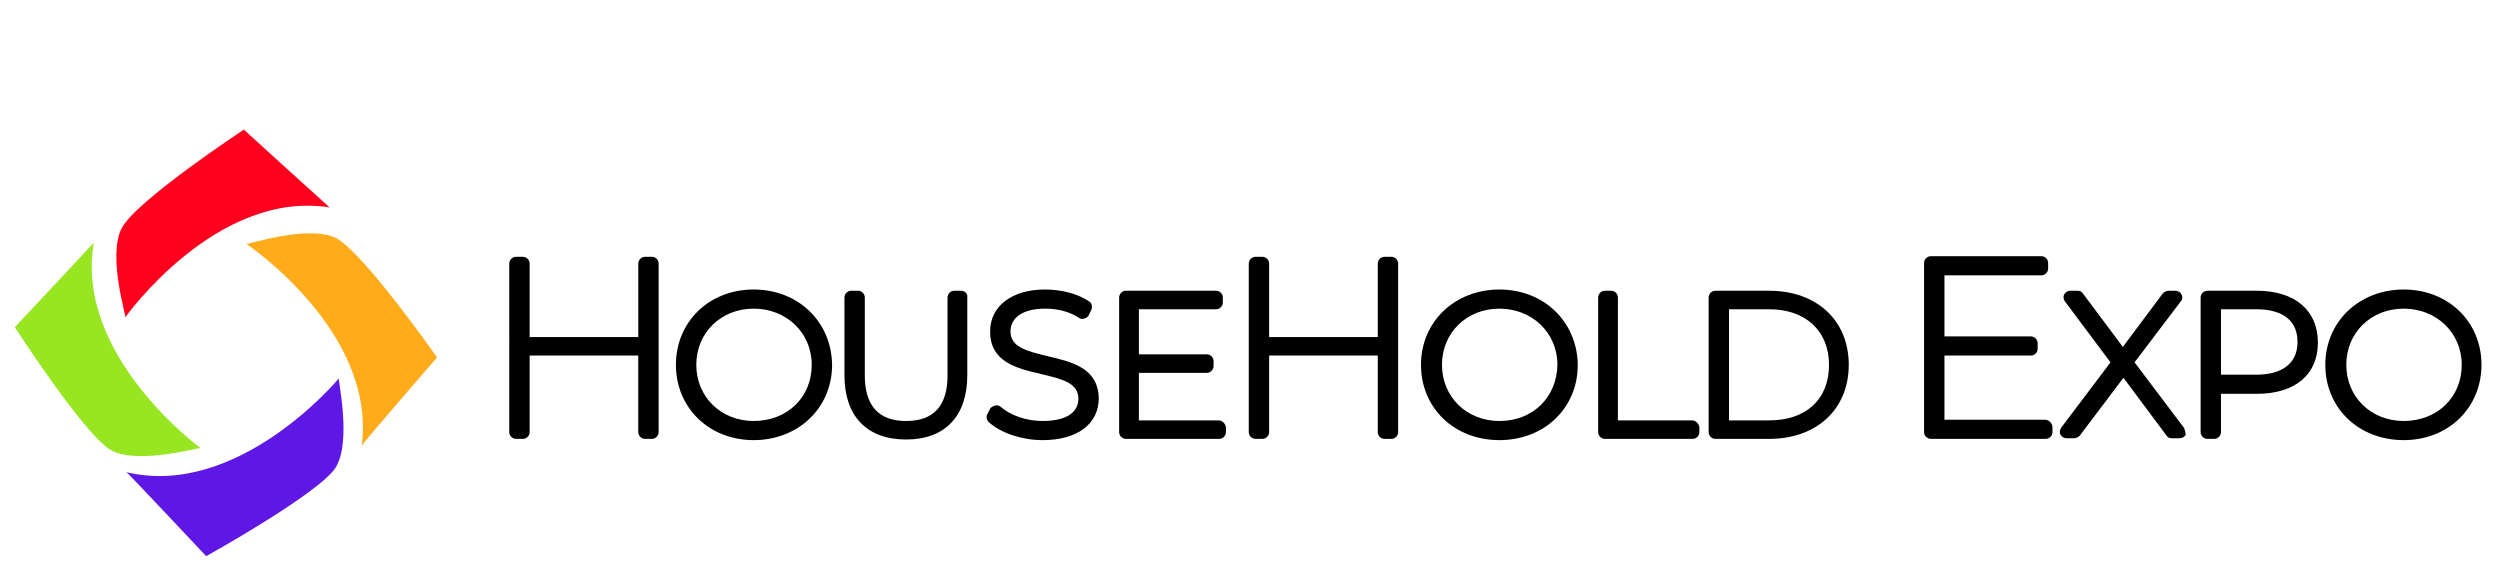
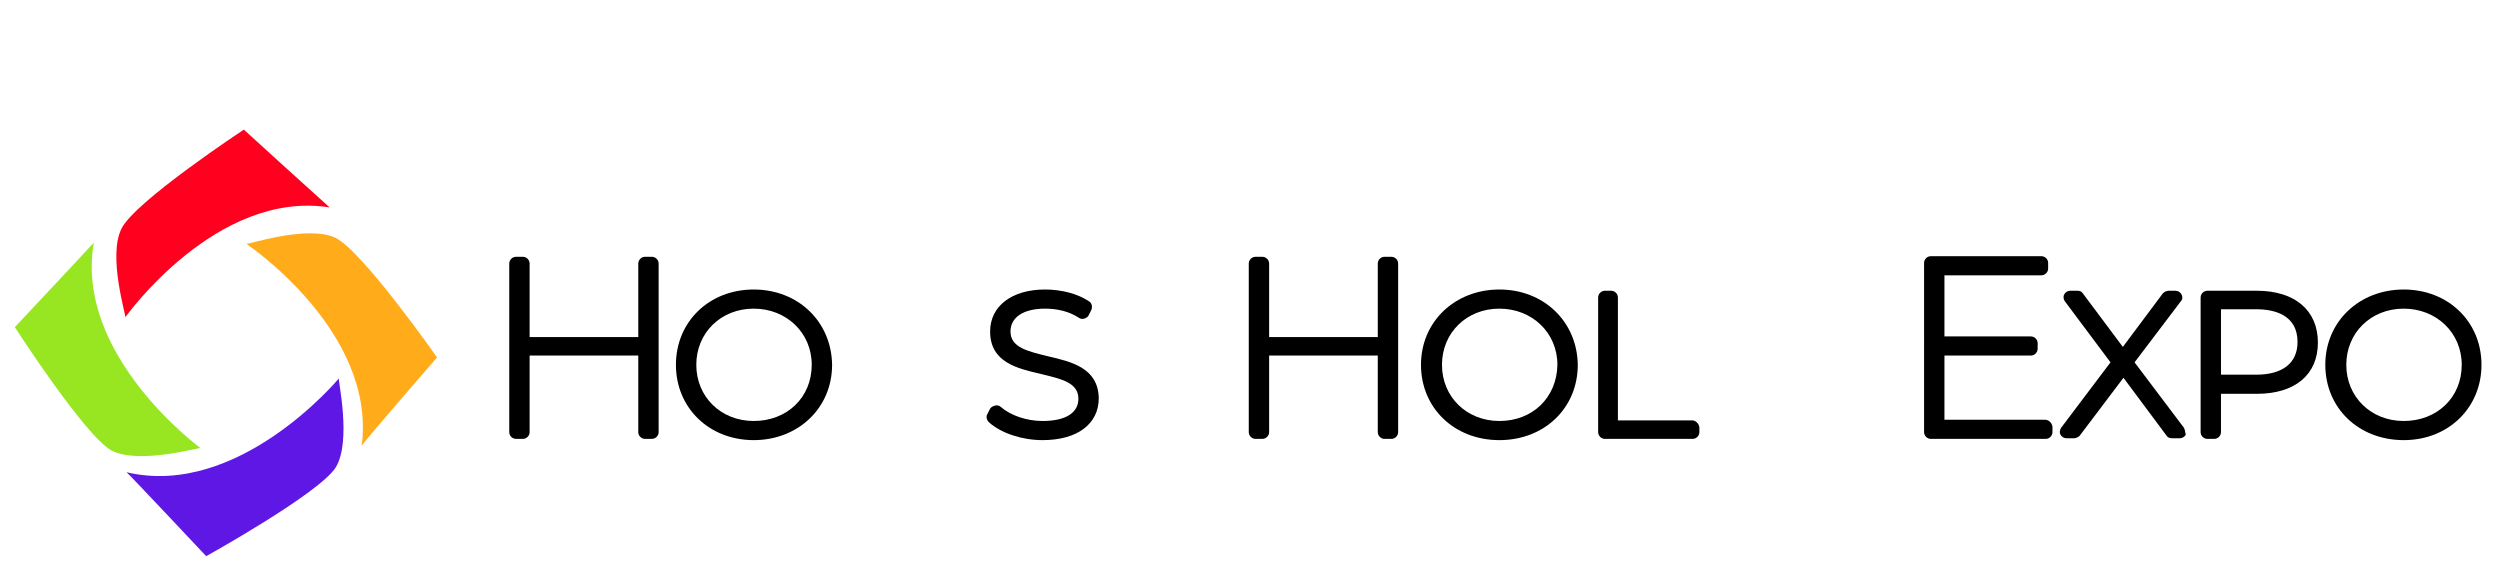
<svg xmlns="http://www.w3.org/2000/svg" version="1.1" id="Layer_1" x="0px" y="0px" viewBox="0 0 405 93.2" style="enable-background:new 0 0 405 93.2;" xml:space="preserve">
  <style type="text/css">
	.st0{fill:#98E522;}
	.st1{fill:#FF001E;}
	.st2{fill:#FFAB1A;}
	.st3{fill:#5F17E5;}
</style>
  <g>
    <path d="M365.6,47.1h-8c-0.6,0-1.1,0.5-1.1,1.1V70c0,0.6,0.5,1.1,1.1,1.1h1.1c0.6,0,1.1-0.5,1.1-1.1v-6.2h5.8   c6.2,0,9.9-3.1,9.9-8.3S371.8,47.1,365.6,47.1z M372.2,55.4c0,3.4-2.4,5.3-6.7,5.3h-5.7V50.1h5.7C368.6,50.1,372.2,51.1,372.2,55.4   z" />
    <path d="M353.8,69.3C353.8,69.3,353.8,69.3,353.8,69.3l-8-10.6l7.5-9.9c0.3-0.3,0.3-0.8,0.1-1.1c-0.2-0.4-0.6-0.6-1-0.6h-1.1   c-0.3,0-0.7,0.2-0.9,0.4l-6.5,8.7l-6.5-8.7c-0.2-0.3-0.5-0.4-0.9-0.4h-1.1c-0.4,0-0.8,0.2-1,0.6c-0.2,0.4-0.1,0.8,0.1,1.1l7.4,9.9   l-8,10.6c-0.2,0.3-0.3,0.8-0.1,1.1c0.2,0.4,0.6,0.6,1,0.6h1.2c0.3,0,0.7-0.2,0.9-0.4l7.1-9.4l7,9.4c0.2,0.3,0.5,0.4,0.9,0.4h1.2   c0.4,0,0.8-0.2,1-0.6C354,70.1,354,69.7,353.8,69.3L353.8,69.3z" />
    <path d="M331.3,68H315V57.6h14c0.6,0,1.1-0.5,1.1-1.1v-0.9c0-0.6-0.5-1.1-1.1-1.1h-14v-9.9h15.7c0.6,0,1.1-0.5,1.1-1.1v-0.9   c0-0.6-0.5-1.1-1.1-1.1h-17.9c-0.6,0-1.1,0.5-1.1,1.1V70c0,0.6,0.5,1.1,1.1,1.1h18.6c0.6,0,1.1-0.5,1.1-1.1v-0.9   C332.4,68.5,331.9,68,331.3,68z" />
-     <path d="M286.6,47.1h-8.7c-0.6,0-1.1,0.5-1.1,1.1V70c0,0.6,0.5,1.1,1.1,1.1h8.7c7.7,0,12.9-4.8,12.9-12   C299.5,51.9,294.3,47.1,286.6,47.1z M296.3,59.1c0,5.6-3.7,9-9.7,9h-6.5v-18h6.5C292.5,50.1,296.3,53.6,296.3,59.1z" />
    <path d="M274.1,68.1h-12V48.2c0-0.6-0.5-1.1-1.1-1.1H260c-0.6,0-1.1,0.5-1.1,1.1V70c0,0.6,0.5,1.1,1.1,1.1h14.2   c0.6,0,1.1-0.5,1.1-1.1v-0.8C275.2,68.6,274.7,68.1,274.1,68.1z" />
    <path d="M225.4,41.6h-1.1c-0.6,0-1.1,0.5-1.1,1.1v11.9h-17.6V42.7c0-0.6-0.5-1.1-1.1-1.1h-1.1c-0.6,0-1.1,0.5-1.1,1.1V70   c0,0.6,0.5,1.1,1.1,1.1h1.1c0.6,0,1.1-0.5,1.1-1.1V57.6h17.6V70c0,0.6,0.5,1.1,1.1,1.1h1.1c0.6,0,1.1-0.5,1.1-1.1V42.7   C226.5,42.1,226,41.6,225.4,41.6z" />
-     <path d="M197.4,68.1h-12.9v-7.7h11c0.6,0,1.1-0.5,1.1-1.1v-0.8c0-0.6-0.5-1.1-1.1-1.1h-11v-7.3h12.5c0.6,0,1.1-0.5,1.1-1.1v-0.8   c0-0.6-0.5-1.1-1.1-1.1h-14.6c-0.6,0-1.1,0.5-1.1,1.1V70c0,0.6,0.5,1.1,1.1,1.1h15.1c0.6,0,1.1-0.5,1.1-1.1v-0.8   C198.5,68.6,198,68.1,197.4,68.1z" />
    <path d="M169.7,57.7l-0.1,0.2L169.7,57.7l-0.1,0.2l0,0L169.7,57.7c-3.2-0.8-6-1.4-6-4c0-2.3,2.1-3.7,5.6-3.7c2.1,0,4,0.5,5.5,1.5   c0.3,0.2,0.6,0.2,0.9,0.1c0.3-0.1,0.6-0.3,0.7-0.6l0.4-0.8c0.2-0.5,0.1-1.1-0.4-1.4c-1.8-1.2-4.4-1.9-7.1-1.9   c-5.4,0-8.9,2.7-8.9,6.8c0,5,4.4,6,8.3,6.9c3.3,0.8,6,1.4,6,4c0,2.3-2.1,3.6-5.8,3.6c-2.6,0-5.2-0.9-6.8-2.3   c-0.2-0.2-0.6-0.3-0.9-0.2c-0.3,0.1-0.6,0.2-0.8,0.5L160,67c-0.3,0.4-0.2,1,0.2,1.4c2,1.8,5.4,2.9,8.7,2.9c5.6,0,9.1-2.6,9.1-6.8   C177.9,59.6,173.6,58.6,169.7,57.7z" />
-     <path d="M155.7,47.1h-1.1c-0.6,0-1.1,0.5-1.1,1.1v12.6c0,4.9-2.2,7.4-6.7,7.4c-4.5,0-6.7-2.5-6.7-7.4V48.2c0-0.6-0.5-1.1-1.1-1.1   h-1.1c-0.6,0-1.1,0.5-1.1,1.1v12.6c0,6.6,3.6,10.4,10,10.4c6.3,0,9.9-3.8,9.9-10.4V48.2C156.8,47.6,156.3,47.1,155.7,47.1z" />
    <path d="M105.6,41.6h-1.1c-0.6,0-1.1,0.5-1.1,1.1v11.9H85.8V42.7c0-0.6-0.5-1.1-1.1-1.1h-1.1c-0.6,0-1.1,0.5-1.1,1.1V70   c0,0.6,0.5,1.1,1.1,1.1h1.1c0.6,0,1.1-0.5,1.1-1.1V57.6h17.6V70c0,0.6,0.5,1.1,1.1,1.1h1.1c0.6,0,1.1-0.5,1.1-1.1V42.7   C106.7,42.1,106.2,41.6,105.6,41.6z" />
    <path d="M389.4,46.9c-7.2,0-12.7,5.2-12.7,12.2c0,7,5.4,12.2,12.7,12.2S402,66,402,59.1C402,52.1,396.6,46.9,389.4,46.9z    M389.4,68.2c-5.3,0-9.3-3.9-9.3-9.1c0-5.2,4-9.1,9.3-9.1c5.3,0,9.4,3.9,9.4,9.1C398.8,64.4,394.8,68.2,389.4,68.2z" />
    <path d="M242.9,46.9c-7.2,0-12.7,5.2-12.7,12.2c0,7,5.4,12.2,12.7,12.2s12.7-5.2,12.7-12.2C255.5,52.1,250.1,46.9,242.9,46.9z    M242.9,68.2c-5.3,0-9.3-3.9-9.3-9.1c0-5.2,4-9.1,9.3-9.1c5.3,0,9.4,3.9,9.4,9.1C252.2,64.4,248.3,68.2,242.9,68.2z" />
    <path d="M122.1,46.9c-7.2,0-12.6,5.2-12.6,12.2c0,7,5.4,12.2,12.6,12.2c7.2,0,12.7-5.2,12.7-12.2C134.7,52.1,129.3,46.9,122.1,46.9   z M122.1,68.2c-5.3,0-9.3-3.9-9.3-9.1c0-5.2,4-9.1,9.3-9.1c5.3,0,9.4,3.9,9.4,9.1C131.5,64.4,127.5,68.2,122.1,68.2z" />
  </g>
  <g>
    <path class="st0" d="M32.5,72.6c-0.1-0.2-9.9,2.7-14.4,0.4c-4.3-2.3-15.7-20-15.7-20s12.3-13.1,12.8-13.7   C12,57.6,32.5,72.6,32.5,72.6" />
    <path class="st1" d="M20.3,51.4c0.2-0.1-2.9-9.9-0.6-14.4c2.2-4.4,19.8-16,19.8-16s13.3,12.1,13.9,12.6   C35,30.7,20.3,51.4,20.3,51.4" />
    <path class="st2" d="M39.9,39.5c0.1,0.2,9.8-3.1,14.4-1c4.4,2.1,16.5,19.4,16.5,19.4S59,71.5,58.6,72.2   C61,53.6,39.9,39.5,39.9,39.5" />
    <path class="st3" d="M54.9,61.3c-0.2,0.1,2.1,10.1-0.5,14.4c-2.6,4.2-21,14.4-21,14.4S21.1,77,20.5,76.5   C38.7,80.8,54.9,61.3,54.9,61.3" />
  </g>
</svg>